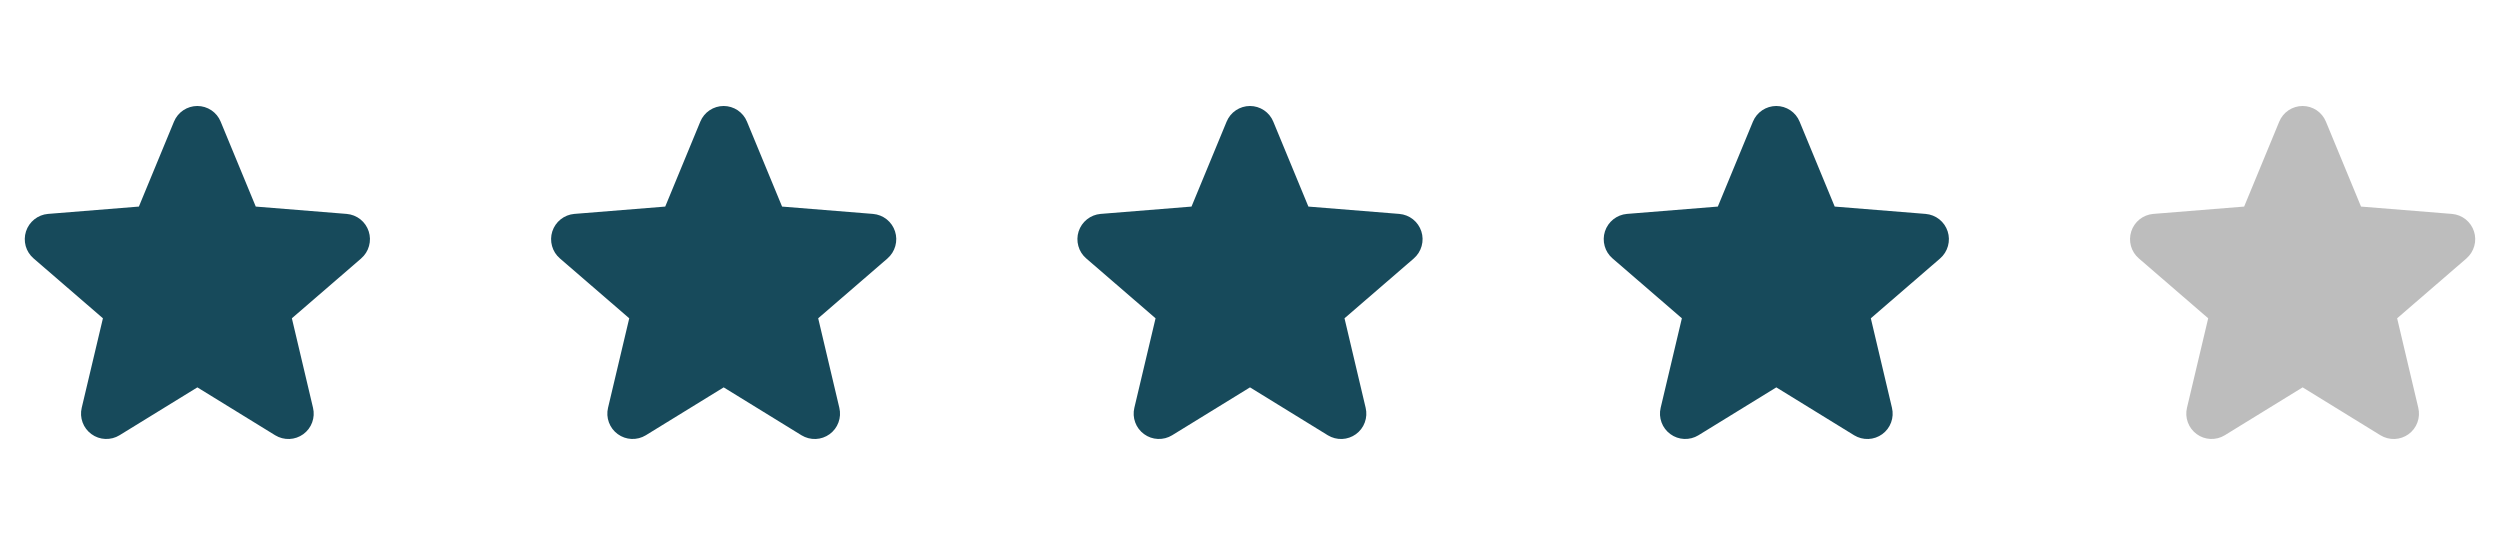
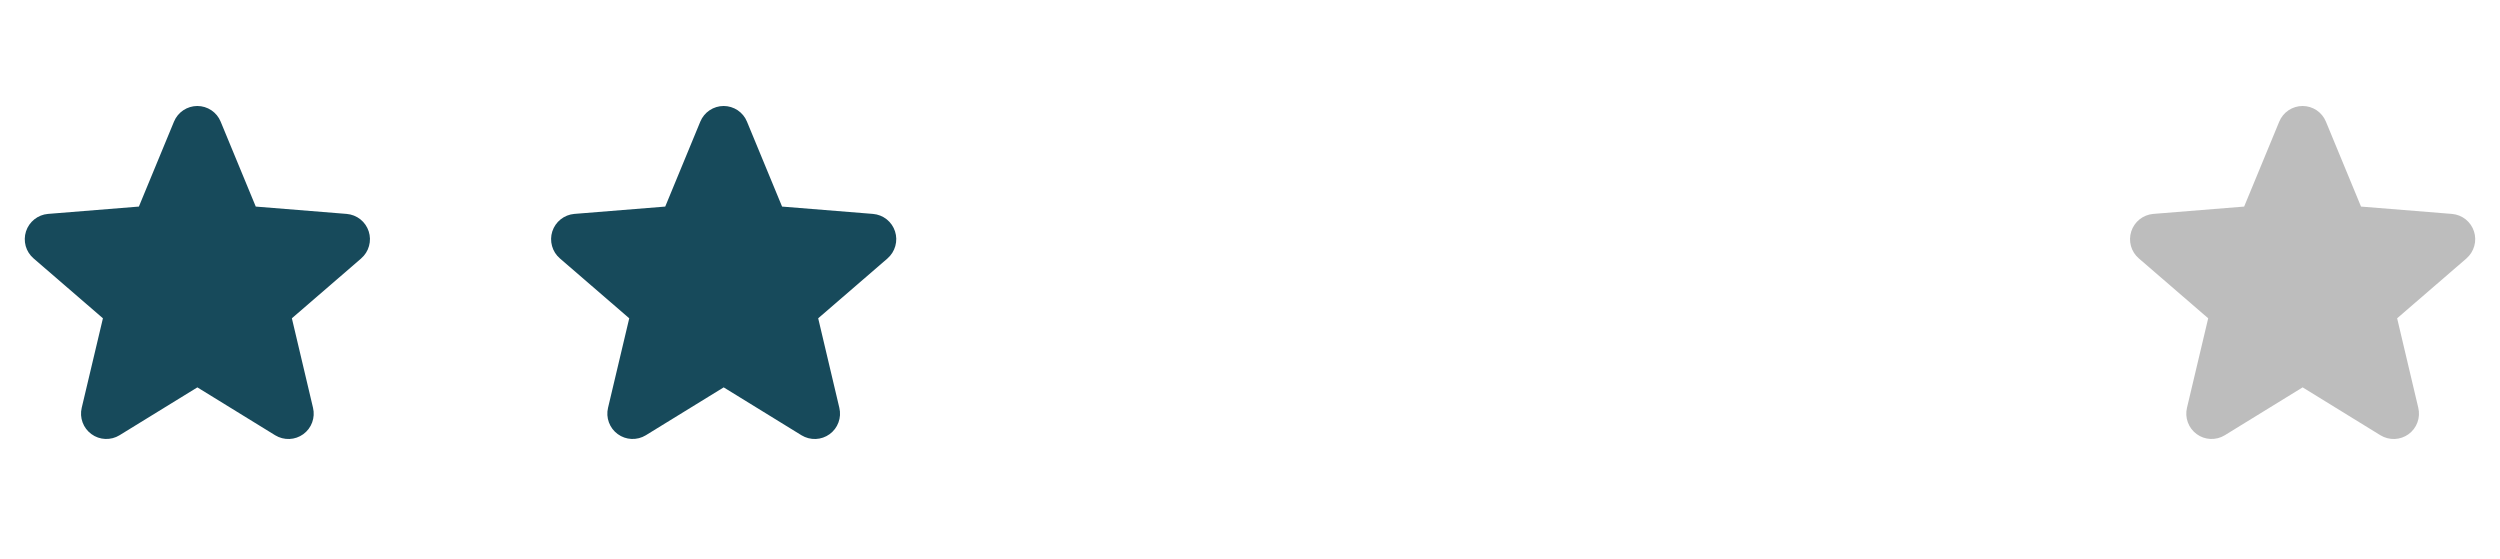
<svg xmlns="http://www.w3.org/2000/svg" fill="none" viewBox="0 0 76 17" height="17" width="76">
  <path fill="#174A5B" d="M10.982 7.855L8.873 9.676L9.516 12.398C9.551 12.545 9.542 12.7 9.489 12.843C9.437 12.986 9.343 13.109 9.22 13.199C9.097 13.288 8.951 13.339 8.799 13.345C8.647 13.351 8.497 13.312 8.367 13.233L6 11.776L3.631 13.233C3.502 13.312 3.352 13.35 3.2 13.344C3.049 13.338 2.902 13.287 2.78 13.197C2.657 13.108 2.563 12.985 2.511 12.842C2.458 12.7 2.449 12.545 2.484 12.398L3.129 9.676L1.02 7.855C0.905 7.756 0.822 7.626 0.781 7.48C0.741 7.334 0.744 7.179 0.79 7.035C0.837 6.89 0.925 6.763 1.044 6.668C1.162 6.574 1.306 6.516 1.457 6.503L4.222 6.28L5.289 3.698C5.347 3.557 5.445 3.437 5.572 3.352C5.698 3.268 5.847 3.222 5.999 3.222C6.151 3.222 6.3 3.268 6.426 3.352C6.552 3.437 6.651 3.557 6.708 3.698L7.775 6.28L10.54 6.503C10.692 6.516 10.836 6.573 10.955 6.667C11.074 6.762 11.162 6.889 11.209 7.034C11.256 7.178 11.259 7.333 11.218 7.479C11.178 7.626 11.094 7.757 10.979 7.856L10.982 7.855Z" />
  <path fill="#174A5B" d="M26.982 7.855L24.873 9.676L25.516 12.398C25.551 12.545 25.542 12.7 25.489 12.843C25.437 12.986 25.343 13.109 25.22 13.199C25.097 13.288 24.951 13.339 24.799 13.345C24.647 13.351 24.497 13.312 24.367 13.233L22 11.776L19.631 13.233C19.502 13.312 19.352 13.35 19.2 13.344C19.049 13.338 18.902 13.287 18.78 13.197C18.657 13.108 18.564 12.985 18.511 12.842C18.458 12.7 18.449 12.545 18.484 12.398L19.129 9.676L17.02 7.855C16.905 7.756 16.822 7.626 16.782 7.48C16.741 7.334 16.744 7.179 16.79 7.035C16.837 6.89 16.925 6.763 17.044 6.668C17.162 6.574 17.306 6.516 17.457 6.503L20.223 6.28L21.289 3.698C21.347 3.557 21.445 3.437 21.572 3.352C21.698 3.268 21.847 3.222 21.999 3.222C22.151 3.222 22.3 3.268 22.426 3.352C22.552 3.437 22.651 3.557 22.708 3.698L23.775 6.28L26.54 6.503C26.692 6.516 26.836 6.573 26.955 6.667C27.074 6.762 27.162 6.889 27.209 7.034C27.256 7.178 27.259 7.333 27.218 7.479C27.177 7.626 27.094 7.757 26.98 7.856L26.982 7.855Z" />
-   <path fill="#174A5B" d="M42.982 7.855L40.873 9.676L41.516 12.398C41.551 12.545 41.542 12.7 41.489 12.843C41.437 12.986 41.343 13.109 41.22 13.199C41.097 13.288 40.951 13.339 40.799 13.345C40.647 13.351 40.497 13.312 40.367 13.233L38 11.776L35.631 13.233C35.502 13.312 35.352 13.35 35.2 13.344C35.048 13.338 34.902 13.287 34.78 13.197C34.657 13.108 34.563 12.985 34.511 12.842C34.458 12.7 34.449 12.545 34.484 12.398L35.129 9.676L33.02 7.855C32.905 7.756 32.822 7.626 32.782 7.48C32.741 7.334 32.744 7.179 32.79 7.035C32.837 6.89 32.925 6.763 33.044 6.668C33.162 6.574 33.306 6.516 33.457 6.503L36.222 6.28L37.289 3.698C37.347 3.557 37.445 3.437 37.572 3.352C37.698 3.268 37.847 3.222 37.999 3.222C38.151 3.222 38.3 3.268 38.426 3.352C38.552 3.437 38.651 3.557 38.708 3.698L39.775 6.28L42.54 6.503C42.692 6.516 42.836 6.573 42.955 6.667C43.074 6.762 43.162 6.889 43.209 7.034C43.256 7.178 43.259 7.333 43.218 7.479C43.178 7.626 43.094 7.757 42.98 7.856L42.982 7.855Z" />
-   <path fill="#174A5B" d="M58.982 7.855L56.873 9.676L57.516 12.398C57.551 12.545 57.542 12.7 57.489 12.843C57.437 12.986 57.343 13.109 57.22 13.199C57.097 13.288 56.951 13.339 56.799 13.345C56.647 13.351 56.497 13.312 56.367 13.233L54 11.776L51.631 13.233C51.502 13.312 51.352 13.35 51.2 13.344C51.048 13.338 50.902 13.287 50.78 13.197C50.657 13.108 50.563 12.985 50.511 12.842C50.458 12.7 50.449 12.545 50.484 12.398L51.129 9.676L49.02 7.855C48.905 7.756 48.822 7.626 48.782 7.48C48.741 7.334 48.744 7.179 48.79 7.035C48.837 6.89 48.925 6.763 49.044 6.668C49.162 6.574 49.306 6.516 49.457 6.503L52.222 6.28L53.289 3.698C53.347 3.557 53.445 3.437 53.572 3.352C53.698 3.268 53.847 3.222 53.999 3.222C54.151 3.222 54.3 3.268 54.426 3.352C54.552 3.437 54.651 3.557 54.708 3.698L55.775 6.28L58.54 6.503C58.692 6.516 58.836 6.573 58.955 6.667C59.074 6.762 59.162 6.889 59.209 7.034C59.256 7.178 59.259 7.333 59.218 7.479C59.178 7.626 59.094 7.757 58.98 7.856L58.982 7.855Z" />
  <path fill="#BDBDBD" d="M74.982 7.855L72.873 9.676L73.516 12.398C73.551 12.545 73.542 12.7 73.489 12.843C73.437 12.986 73.343 13.109 73.22 13.199C73.097 13.288 72.951 13.339 72.799 13.345C72.647 13.351 72.497 13.312 72.367 13.233L70 11.776L67.631 13.233C67.502 13.312 67.352 13.35 67.2 13.344C67.049 13.338 66.902 13.287 66.78 13.197C66.657 13.108 66.564 12.985 66.511 12.842C66.458 12.7 66.449 12.545 66.484 12.398L67.129 9.676L65.02 7.855C64.905 7.756 64.822 7.626 64.781 7.48C64.741 7.334 64.744 7.179 64.79 7.035C64.837 6.89 64.925 6.763 65.043 6.668C65.162 6.574 65.306 6.516 65.457 6.503L68.222 6.28L69.289 3.698C69.347 3.557 69.445 3.437 69.572 3.352C69.698 3.268 69.847 3.222 69.999 3.222C70.151 3.222 70.3 3.268 70.426 3.352C70.552 3.437 70.65 3.557 70.708 3.698L71.775 6.28L74.54 6.503C74.692 6.516 74.836 6.573 74.955 6.667C75.074 6.762 75.162 6.889 75.209 7.034C75.256 7.178 75.259 7.333 75.218 7.479C75.177 7.626 75.094 7.757 74.98 7.856L74.982 7.855Z" />
</svg>